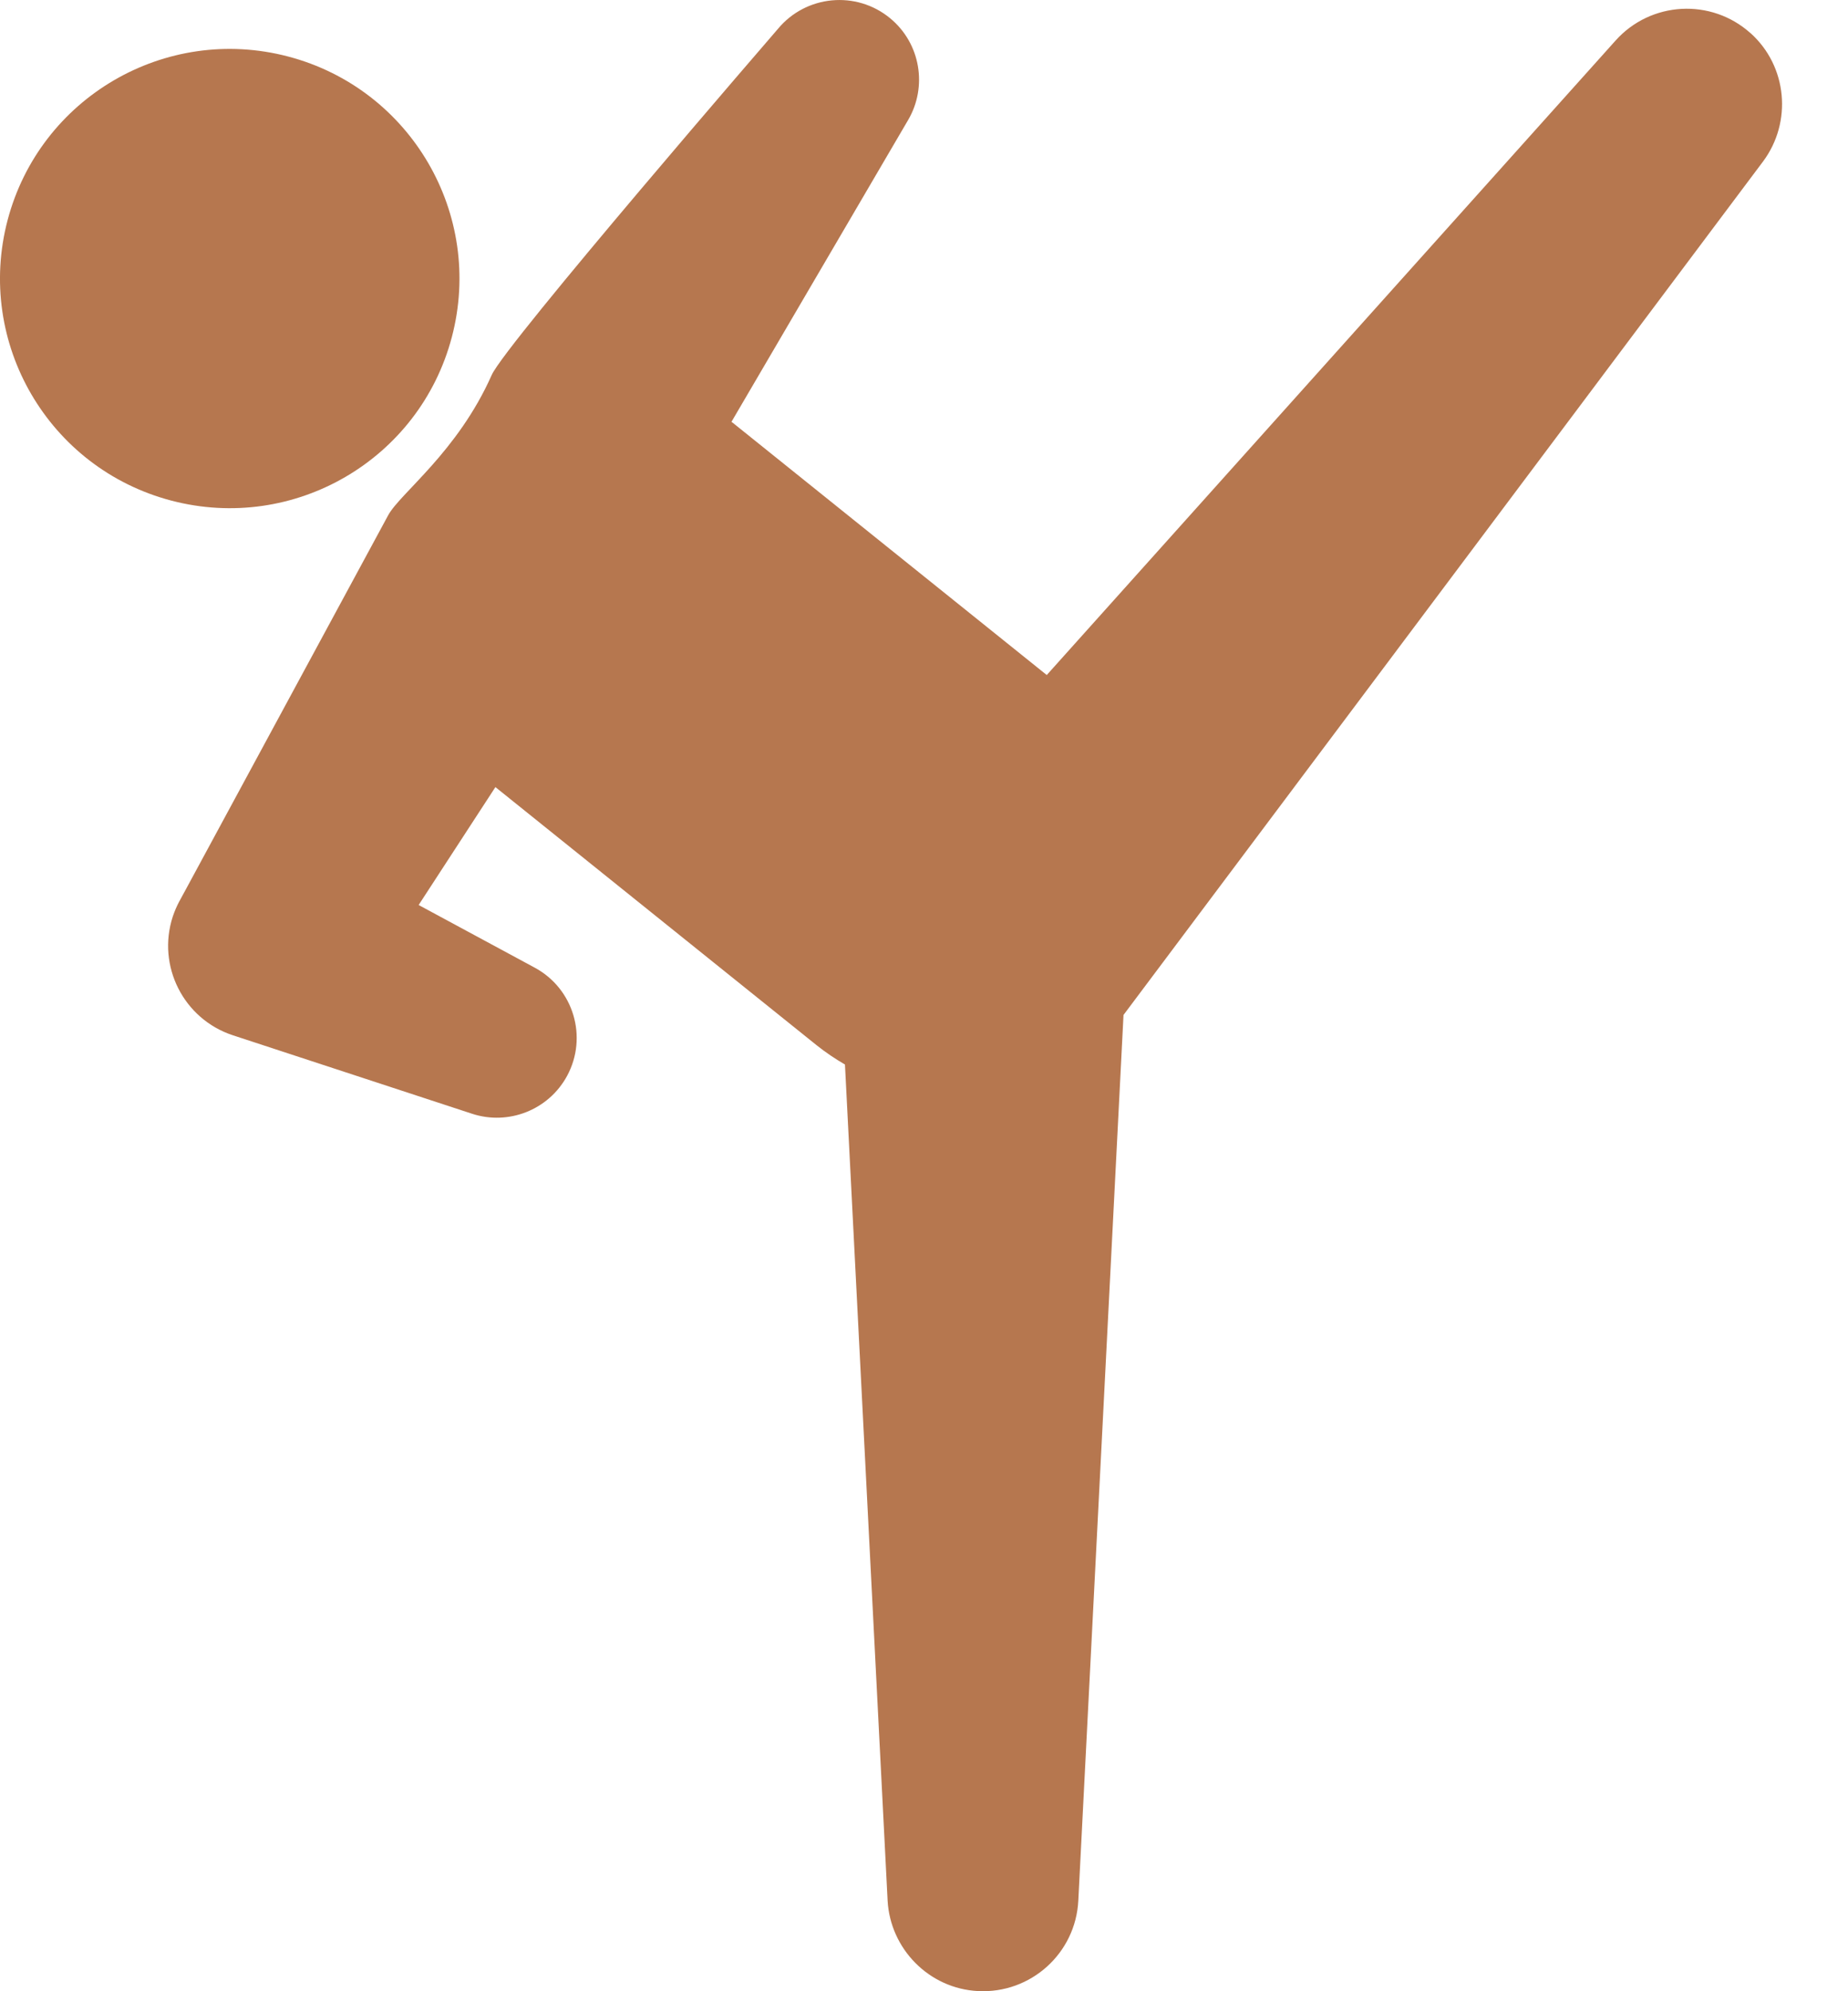
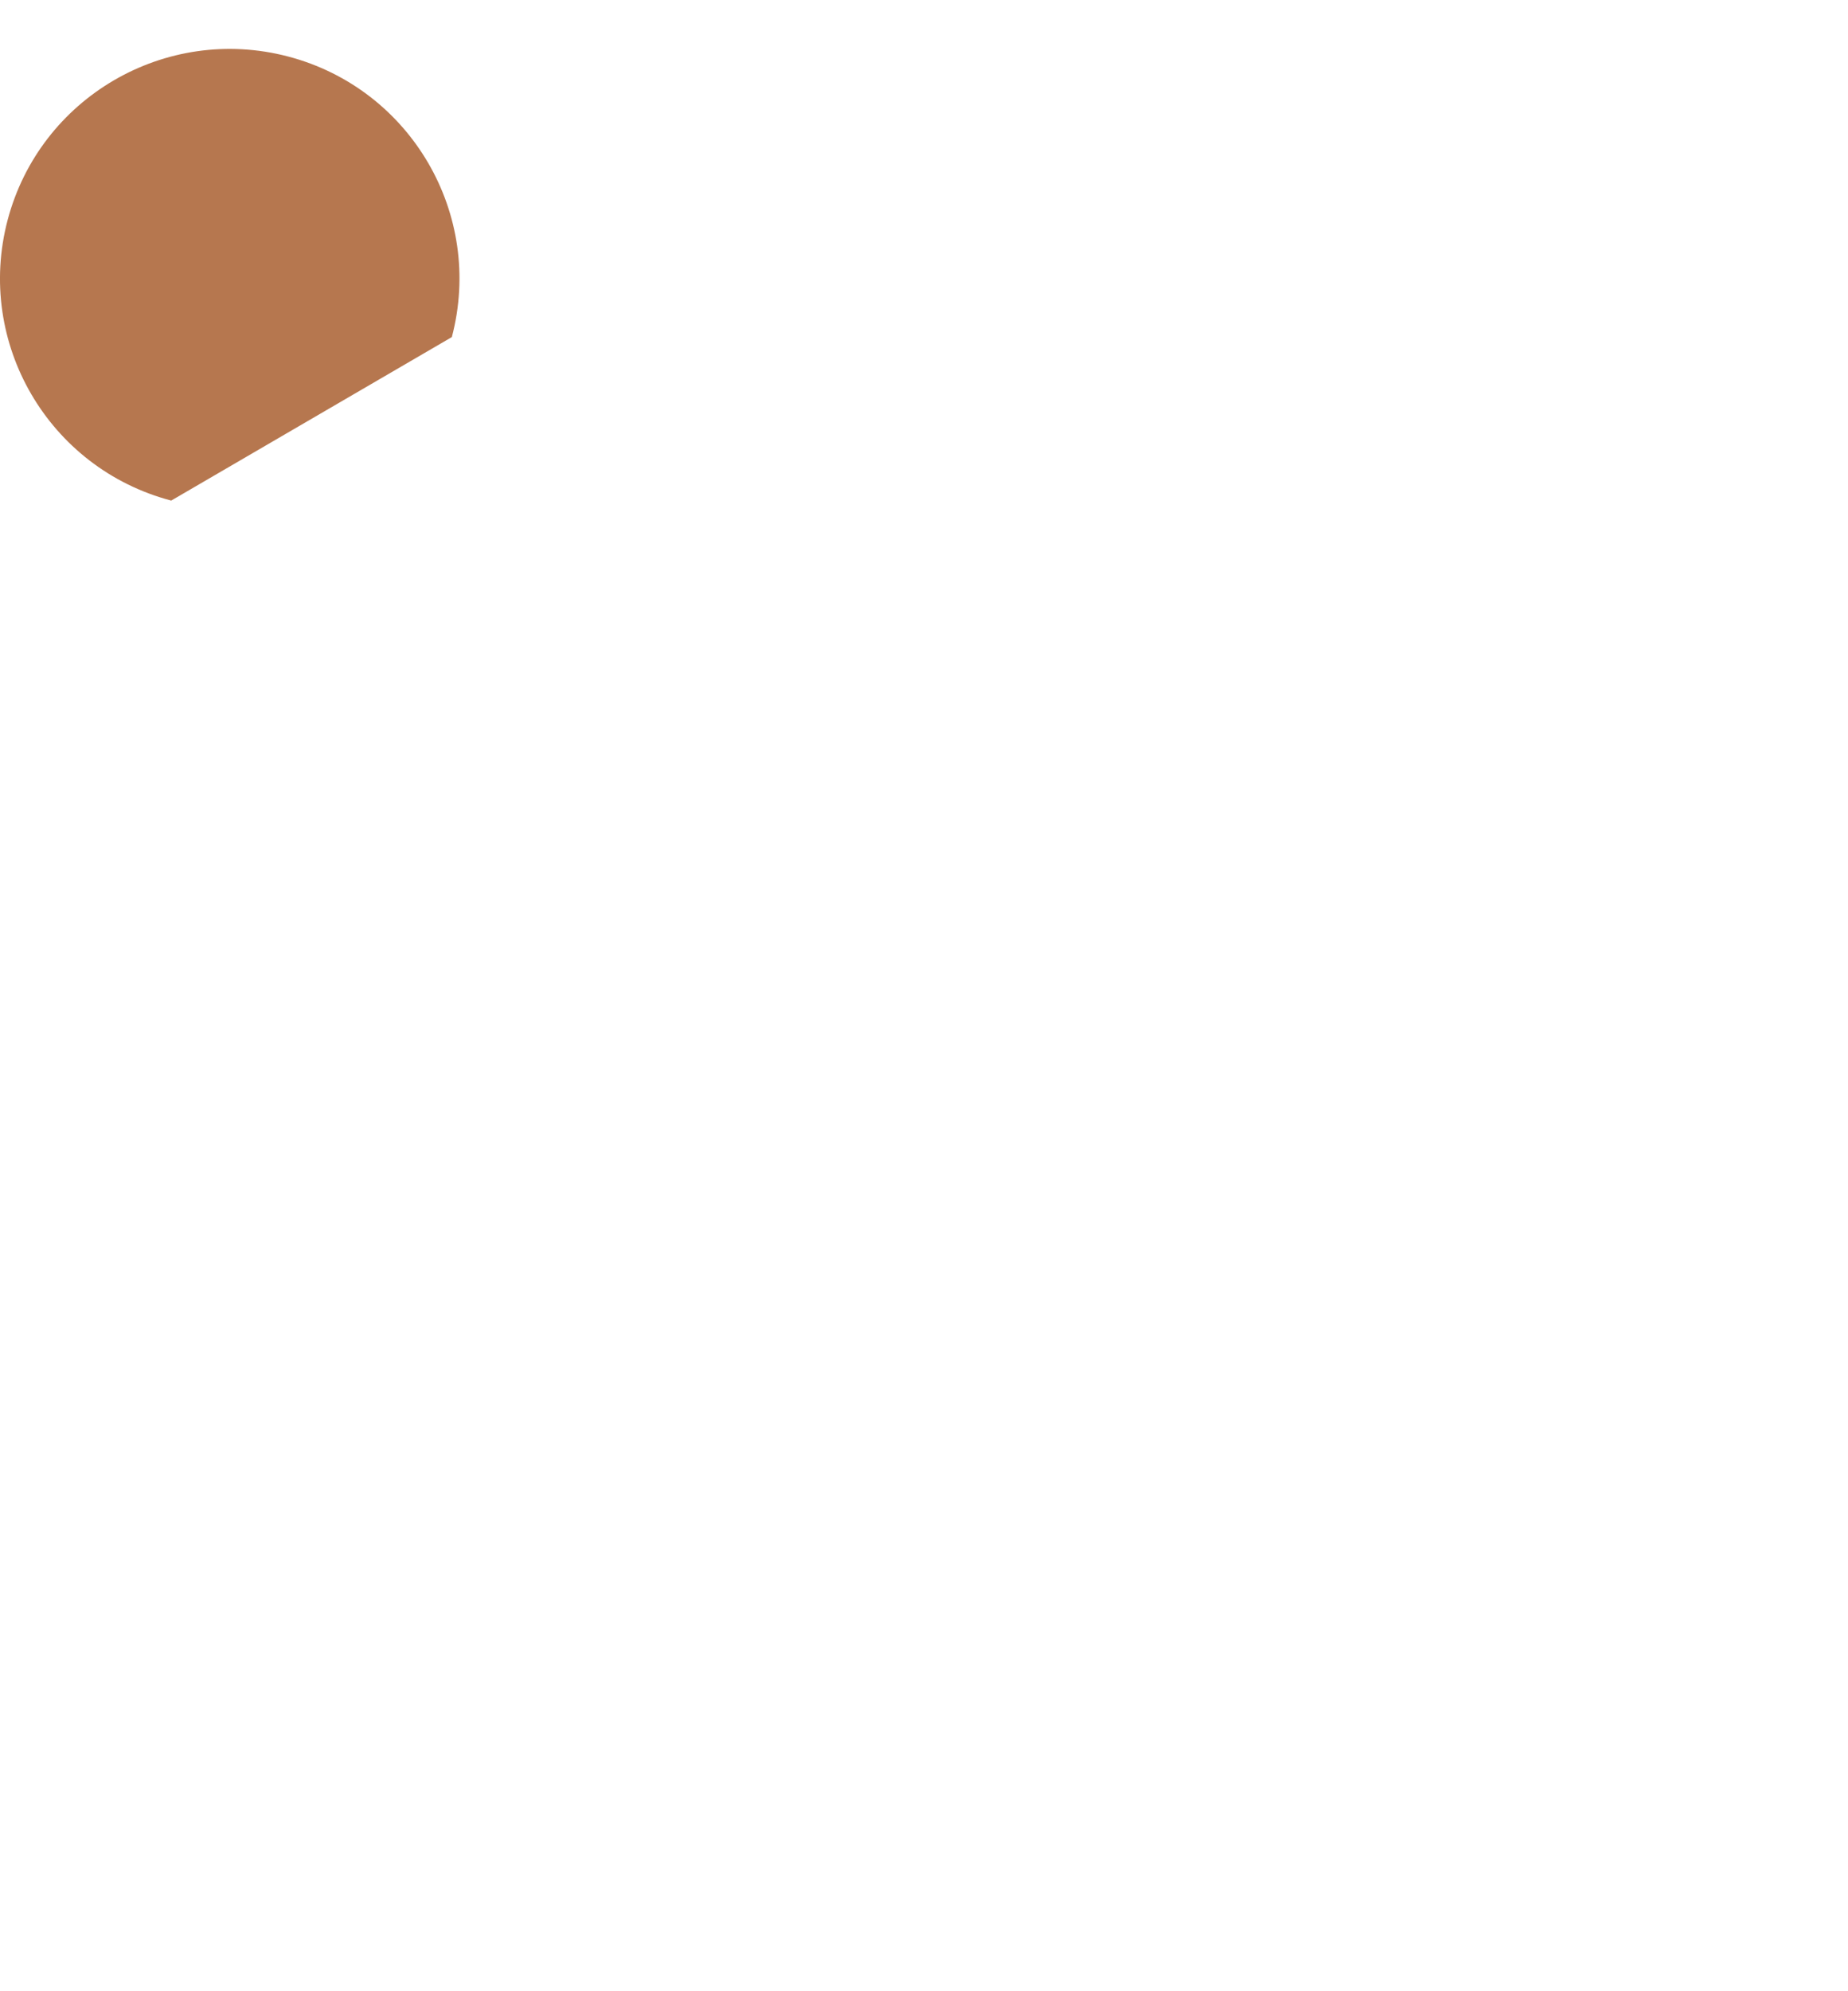
<svg xmlns="http://www.w3.org/2000/svg" width="26" height="28" viewBox="0 0 26 28" fill="none">
-   <path d="M24.628 0.466C24.076 -0.029 23.227 0.017 22.731 0.569L14.727 9.492L10.307 5.943C10.302 5.94 10.297 5.936 10.291 5.932L12.777 1.687C13.05 1.221 12.954 0.612 12.524 0.257C12.047 -0.137 11.34 -0.07 10.945 0.406C10.945 0.406 7.111 4.838 6.918 5.273C6.437 6.357 5.629 6.935 5.461 7.246C5.293 7.556 2.612 12.511 2.612 12.511L2.521 12.678C2.486 12.744 2.456 12.814 2.431 12.888C2.204 13.582 2.582 14.33 3.277 14.558L6.641 15.661C7.148 15.828 7.716 15.613 7.979 15.128C8.273 14.583 8.07 13.903 7.525 13.608L5.89 12.726L6.97 11.068L11.492 14.7C11.619 14.801 11.752 14.89 11.888 14.969L12.488 26.726C12.525 27.402 13.068 27.963 13.761 27.998C14.502 28.036 15.134 27.467 15.171 26.726L15.807 14.272L24.806 2.269C25.216 1.718 25.149 0.932 24.628 0.465V0.466Z" fill="#B6774F" />
-   <path d="M6.357 4.74C6.812 3.015 5.781 1.249 4.055 0.795C2.329 0.341 0.562 1.371 0.107 3.095C-0.347 4.82 0.683 6.585 2.409 7.039C4.135 7.493 5.903 6.464 6.357 4.74Z" fill="#B6774F" />
+   <path d="M6.357 4.74C6.812 3.015 5.781 1.249 4.055 0.795C2.329 0.341 0.562 1.371 0.107 3.095C-0.347 4.82 0.683 6.585 2.409 7.039Z" fill="#B6774F" />
</svg>